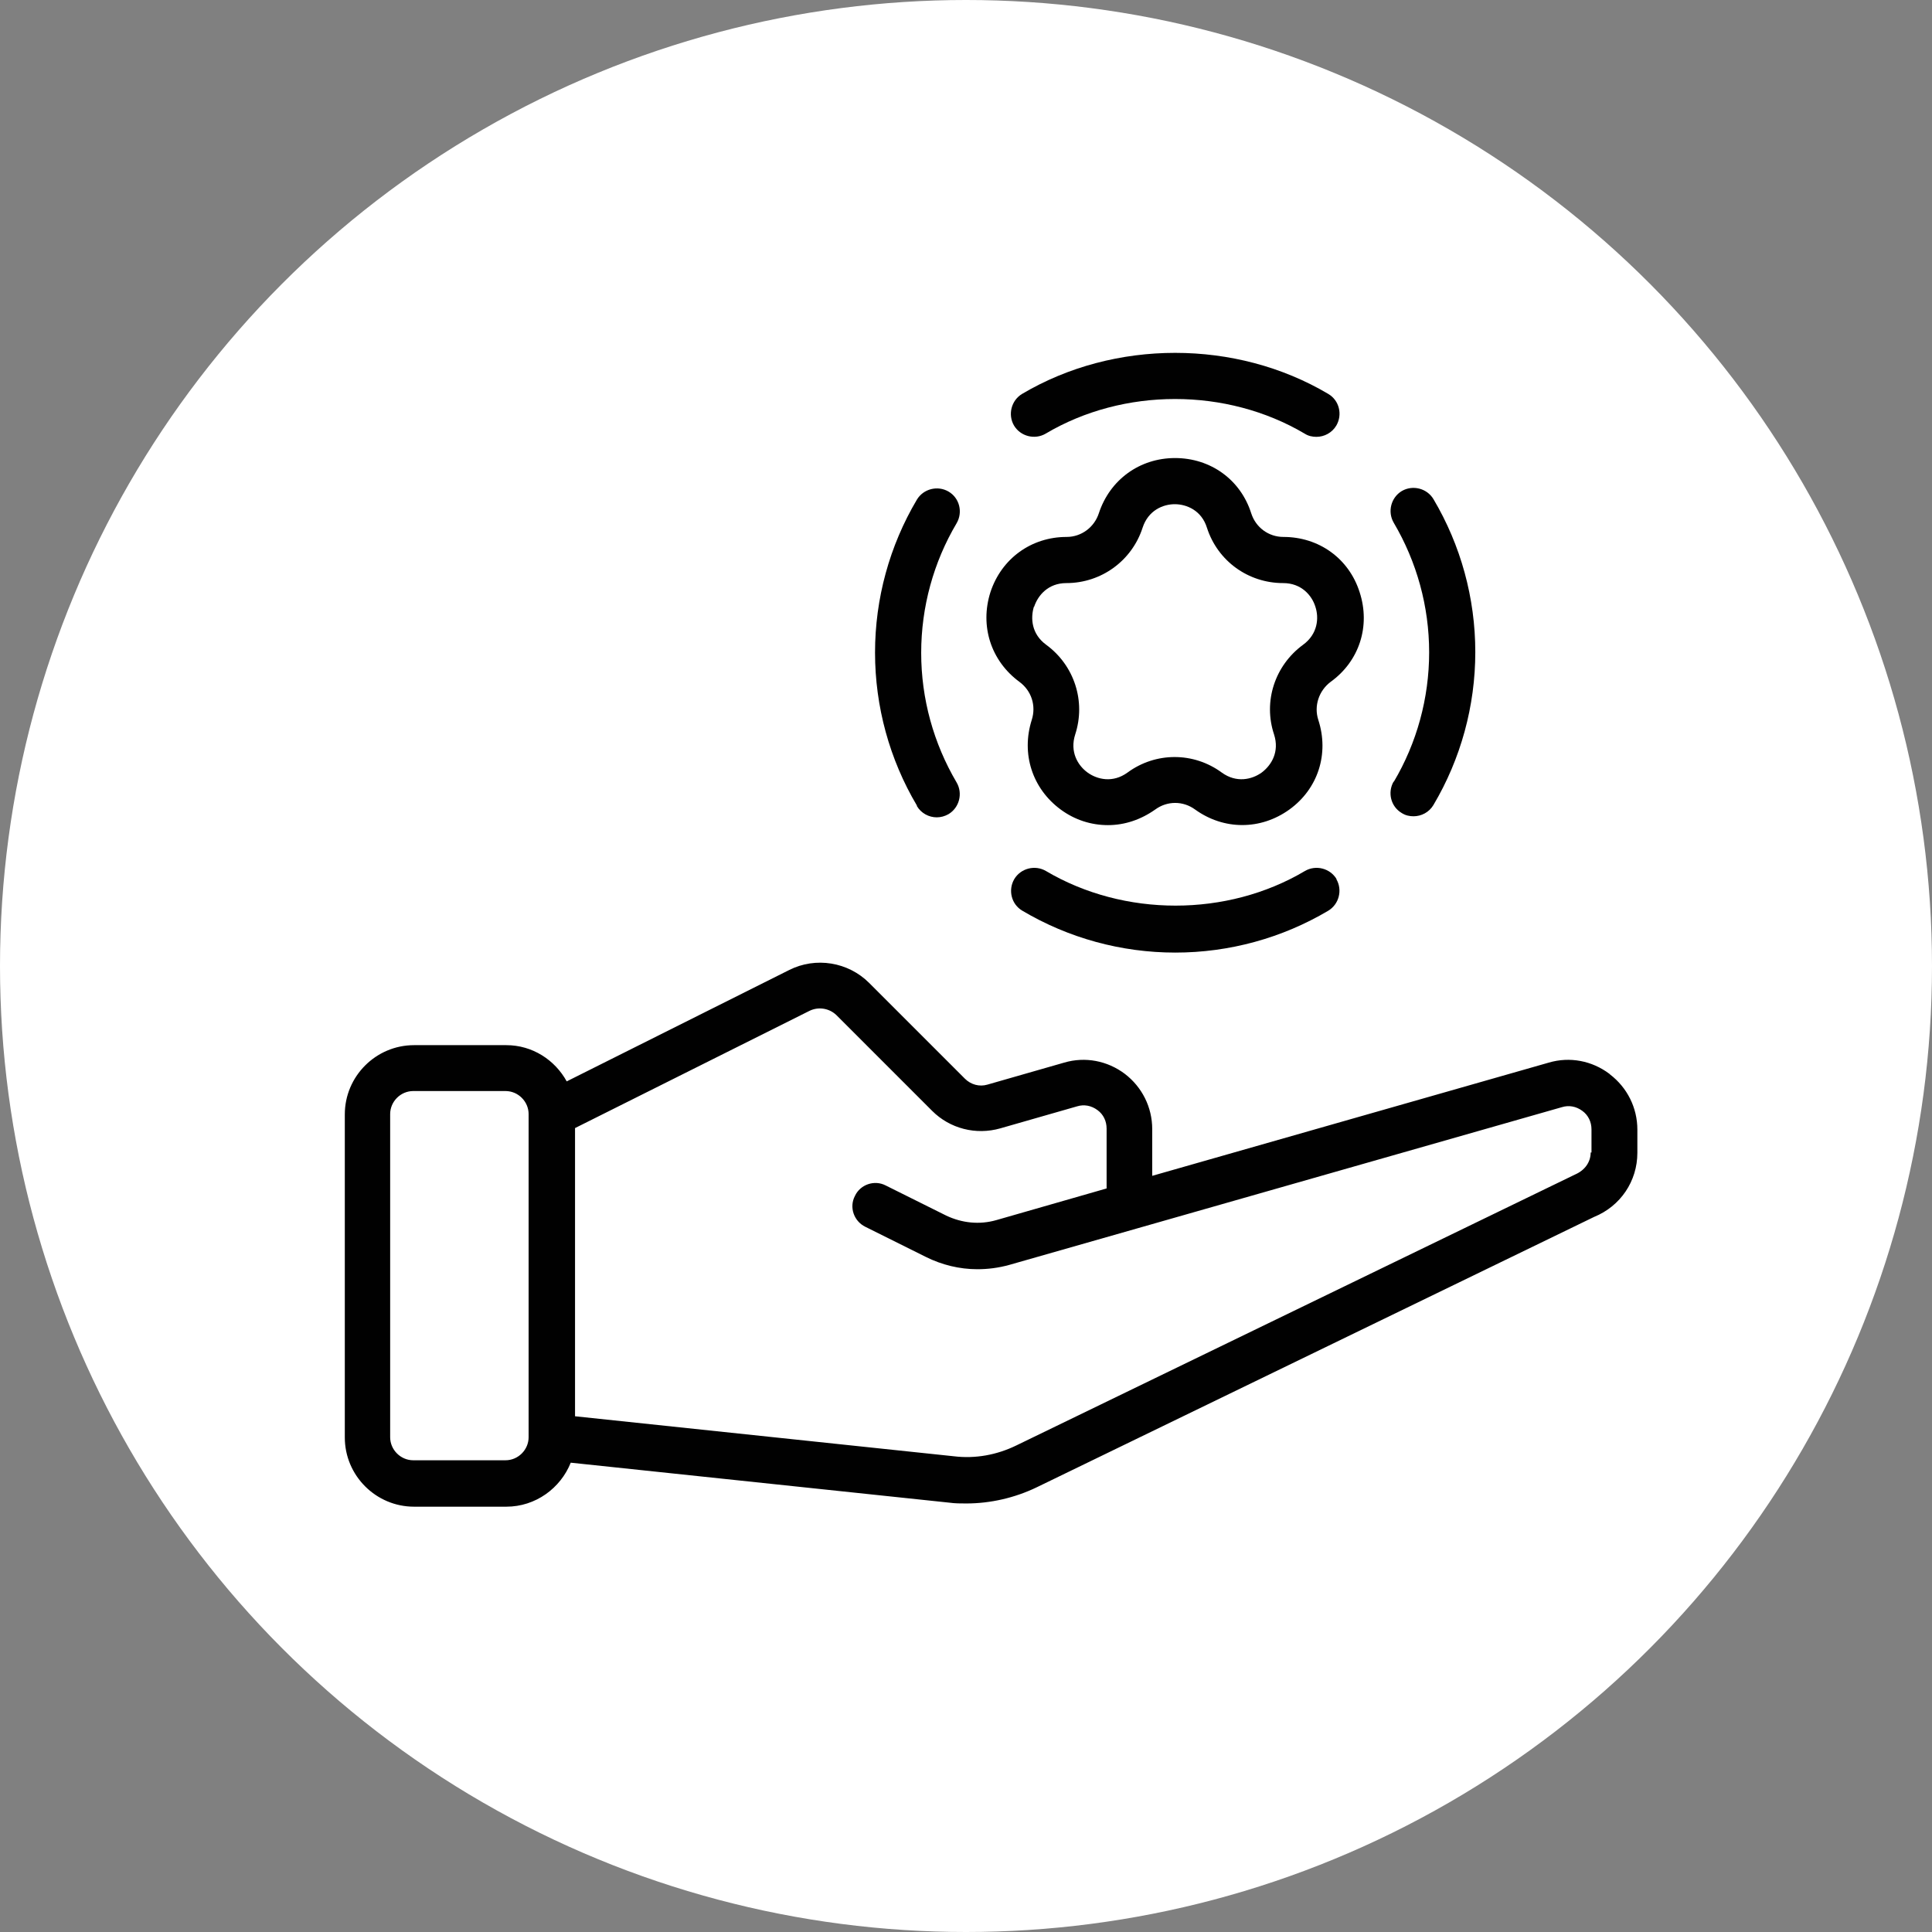
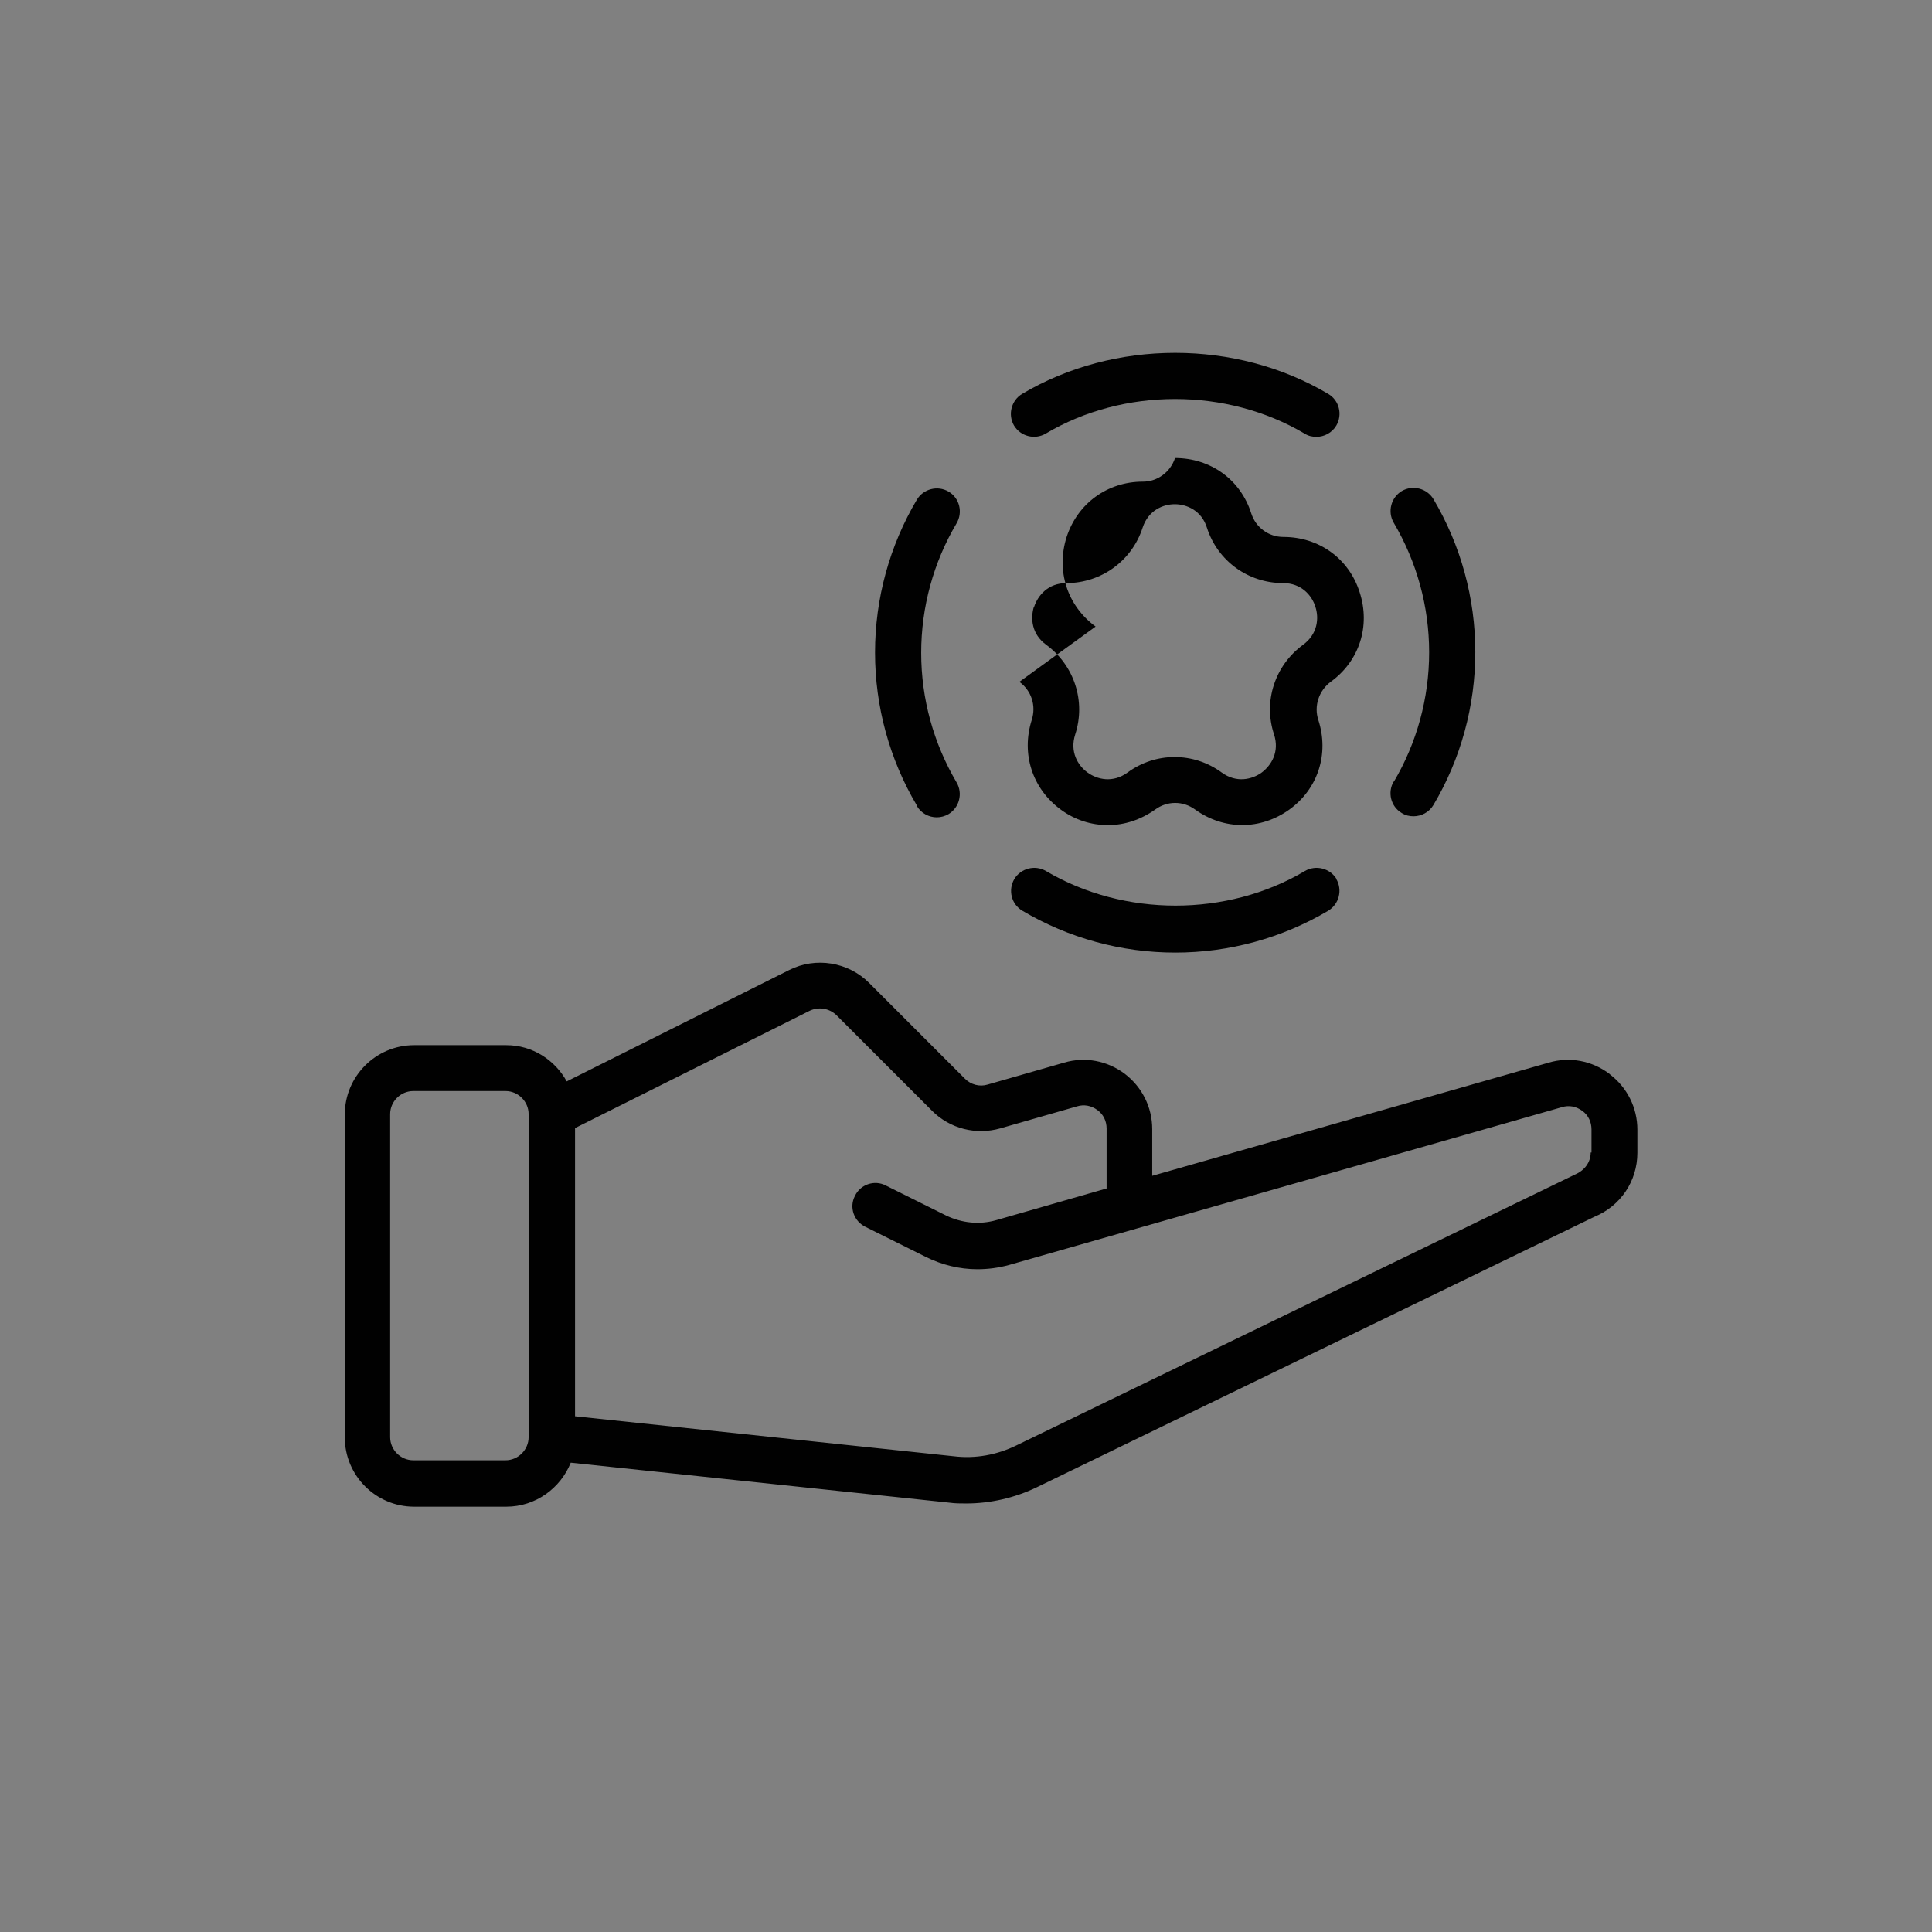
<svg xmlns="http://www.w3.org/2000/svg" data-id="Capa_2" data-name="Capa 2" viewBox="0 0 72 72">
  <rect x="0" y="0" width="72" height="72" fill="#808080" stroke="none" />
  <defs>
    <style>
      .cls-1 {
        fill: #010101;
      }

      .cls-1, .cls-2 {
        stroke-width: 0px;
      }

      .cls-2 {
        fill: #fff;
      }
    </style>
  </defs>
  <g id="Capa_1-2" data-name="Capa 1">
    <g>
-       <circle class="cls-2" cx="36" cy="36" r="36" />
-       <path class="cls-1" d="M59.98,40.02c-.65-.49-1.48-.65-2.26-.42l-14.78,4.22v-1.74c0-.82-.38-1.57-1.02-2.06-.65-.49-1.48-.65-2.26-.42l-2.86.82c-.3.09-.62,0-.84-.22l-3.57-3.57c-.78-.78-1.99-.98-2.98-.48l-8.29,4.15c-.44-.8-1.28-1.35-2.25-1.35h-3.44c-1.42,0-2.58,1.16-2.58,2.58v12.04c0,1.42,1.16,2.58,2.58,2.58h3.44c1.09,0,2.02-.69,2.4-1.64l14.11,1.49c.21.03.42.03.63.03.9,0,1.81-.21,2.62-.6l20.78-10.08c.98-.4,1.61-1.33,1.61-2.39v-.86c0-.82-.38-1.57-1.02-2.06h0ZM19.7,53.56c0,.47-.39.86-.86.86h-3.44c-.47,0-.86-.39-.86-.86v-12.04c0-.47.39-.86.86-.86h3.44c.47,0,.86.39.86.86v12.04ZM59.28,42.95c0,.35-.21.66-.58.82l-20.83,10.1c-.72.35-1.52.5-2.33.4l-14.11-1.49v-10.74l8.74-4.37c.33-.16.73-.1,1,.16l3.57,3.57c.66.66,1.63.91,2.54.65l2.86-.82c.26-.08.53-.03.76.14.22.16.34.41.34.69v2.23l-4.11,1.18c-.63.18-1.28.11-1.87-.17l-2.25-1.12c-.42-.22-.95-.04-1.15.39-.22.42-.04.94.39,1.15l2.25,1.12c.6.3,1.26.46,1.92.46.4,0,.79-.05,1.19-.16l4.73-1.35,15.87-4.53c.26-.08.53-.03.76.14.22.16.34.41.34.69v.86h-.02ZM37.99,25.41c.45.33.63.89.46,1.42-.4,1.26.02,2.56,1.08,3.34.53.39,1.14.58,1.76.58s1.22-.2,1.76-.58c.45-.33,1.04-.33,1.49,0,1.07.77,2.44.77,3.51,0,1.07-.77,1.49-2.08,1.08-3.34-.17-.52.02-1.09.46-1.42,1.07-.77,1.49-2.08,1.08-3.34-.4-1.26-1.52-2.06-2.84-2.06-.55,0-1.03-.35-1.2-.88-.4-1.26-1.52-2.06-2.84-2.06s-2.43.81-2.84,2.06c-.17.52-.65.88-1.2.88-1.32,0-2.43.81-2.84,2.06-.4,1.26.02,2.56,1.08,3.34h0ZM38.54,22.61c.14-.42.52-.88,1.2-.88,1.3,0,2.44-.83,2.84-2.06.21-.65.76-.88,1.2-.88s1,.23,1.2.88c.4,1.24,1.54,2.06,2.84,2.06.68,0,1.07.46,1.2.88.14.42.09,1.02-.46,1.42-1.05.77-1.49,2.11-1.08,3.34.21.65-.1,1.15-.46,1.42-.36.26-.94.4-1.49,0-1.05-.77-2.46-.77-3.51,0-.55.4-1.13.26-1.49,0-.36-.26-.67-.77-.46-1.42.4-1.23-.03-2.57-1.08-3.34-.55-.4-.59-.99-.46-1.42ZM37.79,15.86c-.24-.41-.1-.94.3-1.18,3.44-2.04,7.97-2.04,11.41,0,.41.24.54.77.3,1.18-.16.27-.45.42-.74.42-.15,0-.3-.03-.44-.12-2.91-1.72-6.75-1.72-9.65,0-.41.24-.94.1-1.18-.3ZM49.8,32.76c.24.41.1.94-.3,1.18-1.72,1.02-3.69,1.56-5.7,1.56s-3.98-.54-5.7-1.56c-.41-.24-.54-.77-.3-1.18.24-.4.77-.54,1.18-.3,2.91,1.72,6.75,1.72,9.65,0,.41-.24.94-.1,1.18.3ZM34.17,30.02c-1.02-1.72-1.56-3.69-1.56-5.7s.54-3.98,1.56-5.7c.24-.4.77-.54,1.18-.3.41.24.54.77.3,1.18-.86,1.45-1.32,3.12-1.32,4.83s.46,3.37,1.32,4.83c.24.41.1.94-.3,1.18-.14.08-.29.12-.44.12-.29,0-.58-.15-.74-.42ZM51.94,29.14c.86-1.45,1.32-3.12,1.32-4.83s-.46-3.37-1.32-4.83c-.24-.41-.1-.94.3-1.18.41-.24.94-.1,1.18.3,1.02,1.72,1.56,3.69,1.56,5.7s-.54,3.98-1.56,5.7c-.16.27-.45.42-.74.42-.15,0-.3-.03-.44-.12-.41-.24-.54-.77-.3-1.18Z" />
+       <path class="cls-1" d="M59.98,40.02c-.65-.49-1.48-.65-2.26-.42l-14.78,4.22v-1.74c0-.82-.38-1.57-1.02-2.06-.65-.49-1.48-.65-2.26-.42l-2.86.82c-.3.09-.62,0-.84-.22l-3.57-3.57c-.78-.78-1.99-.98-2.98-.48l-8.29,4.15c-.44-.8-1.28-1.35-2.25-1.35h-3.44c-1.42,0-2.58,1.16-2.58,2.58v12.04c0,1.42,1.16,2.58,2.58,2.58h3.44c1.09,0,2.02-.69,2.4-1.64l14.11,1.49c.21.03.42.03.63.03.9,0,1.81-.21,2.62-.6l20.78-10.08c.98-.4,1.61-1.33,1.61-2.39v-.86c0-.82-.38-1.57-1.02-2.06h0ZM19.7,53.56c0,.47-.39.86-.86.86h-3.44c-.47,0-.86-.39-.86-.86v-12.04c0-.47.39-.86.86-.86h3.44c.47,0,.86.39.86.86v12.04ZM59.28,42.95c0,.35-.21.66-.58.82l-20.83,10.1c-.72.35-1.52.5-2.33.4l-14.11-1.49v-10.74l8.74-4.37c.33-.16.73-.1,1,.16l3.57,3.57c.66.66,1.63.91,2.54.65l2.86-.82c.26-.08.53-.03.76.14.22.16.34.41.34.69v2.23l-4.11,1.18c-.63.18-1.28.11-1.87-.17l-2.25-1.12c-.42-.22-.95-.04-1.15.39-.22.42-.04.94.39,1.15l2.25,1.12c.6.3,1.26.46,1.92.46.4,0,.79-.05,1.19-.16l4.73-1.35,15.87-4.53c.26-.08.53-.03.76.14.22.16.34.41.34.69v.86h-.02ZM37.99,25.41c.45.33.63.89.46,1.42-.4,1.26.02,2.56,1.08,3.34.53.39,1.14.58,1.76.58s1.22-.2,1.76-.58c.45-.33,1.04-.33,1.49,0,1.07.77,2.44.77,3.51,0,1.07-.77,1.49-2.08,1.08-3.34-.17-.52.02-1.09.46-1.42,1.07-.77,1.49-2.08,1.08-3.34-.4-1.26-1.52-2.06-2.84-2.06-.55,0-1.03-.35-1.2-.88-.4-1.26-1.52-2.06-2.84-2.06c-.17.52-.65.88-1.2.88-1.32,0-2.43.81-2.84,2.06-.4,1.26.02,2.56,1.08,3.34h0ZM38.54,22.61c.14-.42.52-.88,1.2-.88,1.3,0,2.44-.83,2.84-2.06.21-.65.76-.88,1.2-.88s1,.23,1.2.88c.4,1.24,1.54,2.06,2.84,2.06.68,0,1.07.46,1.2.88.14.42.09,1.02-.46,1.42-1.05.77-1.49,2.11-1.08,3.34.21.65-.1,1.15-.46,1.42-.36.26-.94.4-1.49,0-1.05-.77-2.46-.77-3.51,0-.55.4-1.13.26-1.49,0-.36-.26-.67-.77-.46-1.42.4-1.23-.03-2.57-1.08-3.34-.55-.4-.59-.99-.46-1.42ZM37.79,15.86c-.24-.41-.1-.94.3-1.18,3.44-2.04,7.97-2.04,11.41,0,.41.24.54.77.3,1.18-.16.27-.45.42-.74.42-.15,0-.3-.03-.44-.12-2.91-1.72-6.75-1.72-9.65,0-.41.24-.94.1-1.18-.3ZM49.8,32.76c.24.41.1.94-.3,1.18-1.72,1.02-3.69,1.56-5.7,1.56s-3.98-.54-5.7-1.56c-.41-.24-.54-.77-.3-1.18.24-.4.77-.54,1.18-.3,2.91,1.72,6.75,1.72,9.65,0,.41-.24.94-.1,1.18.3ZM34.17,30.02c-1.02-1.72-1.56-3.69-1.56-5.7s.54-3.98,1.56-5.7c.24-.4.77-.54,1.18-.3.41.24.54.77.3,1.18-.86,1.45-1.32,3.12-1.32,4.83s.46,3.37,1.32,4.83c.24.41.1.94-.3,1.18-.14.08-.29.12-.44.12-.29,0-.58-.15-.74-.42ZM51.94,29.14c.86-1.45,1.32-3.12,1.32-4.83s-.46-3.37-1.32-4.83c-.24-.41-.1-.94.3-1.18.41-.24.94-.1,1.18.3,1.02,1.72,1.56,3.69,1.56,5.7s-.54,3.98-1.56,5.7c-.16.27-.45.42-.74.42-.15,0-.3-.03-.44-.12-.41-.24-.54-.77-.3-1.18Z" />
    </g>
  </g>
</svg>